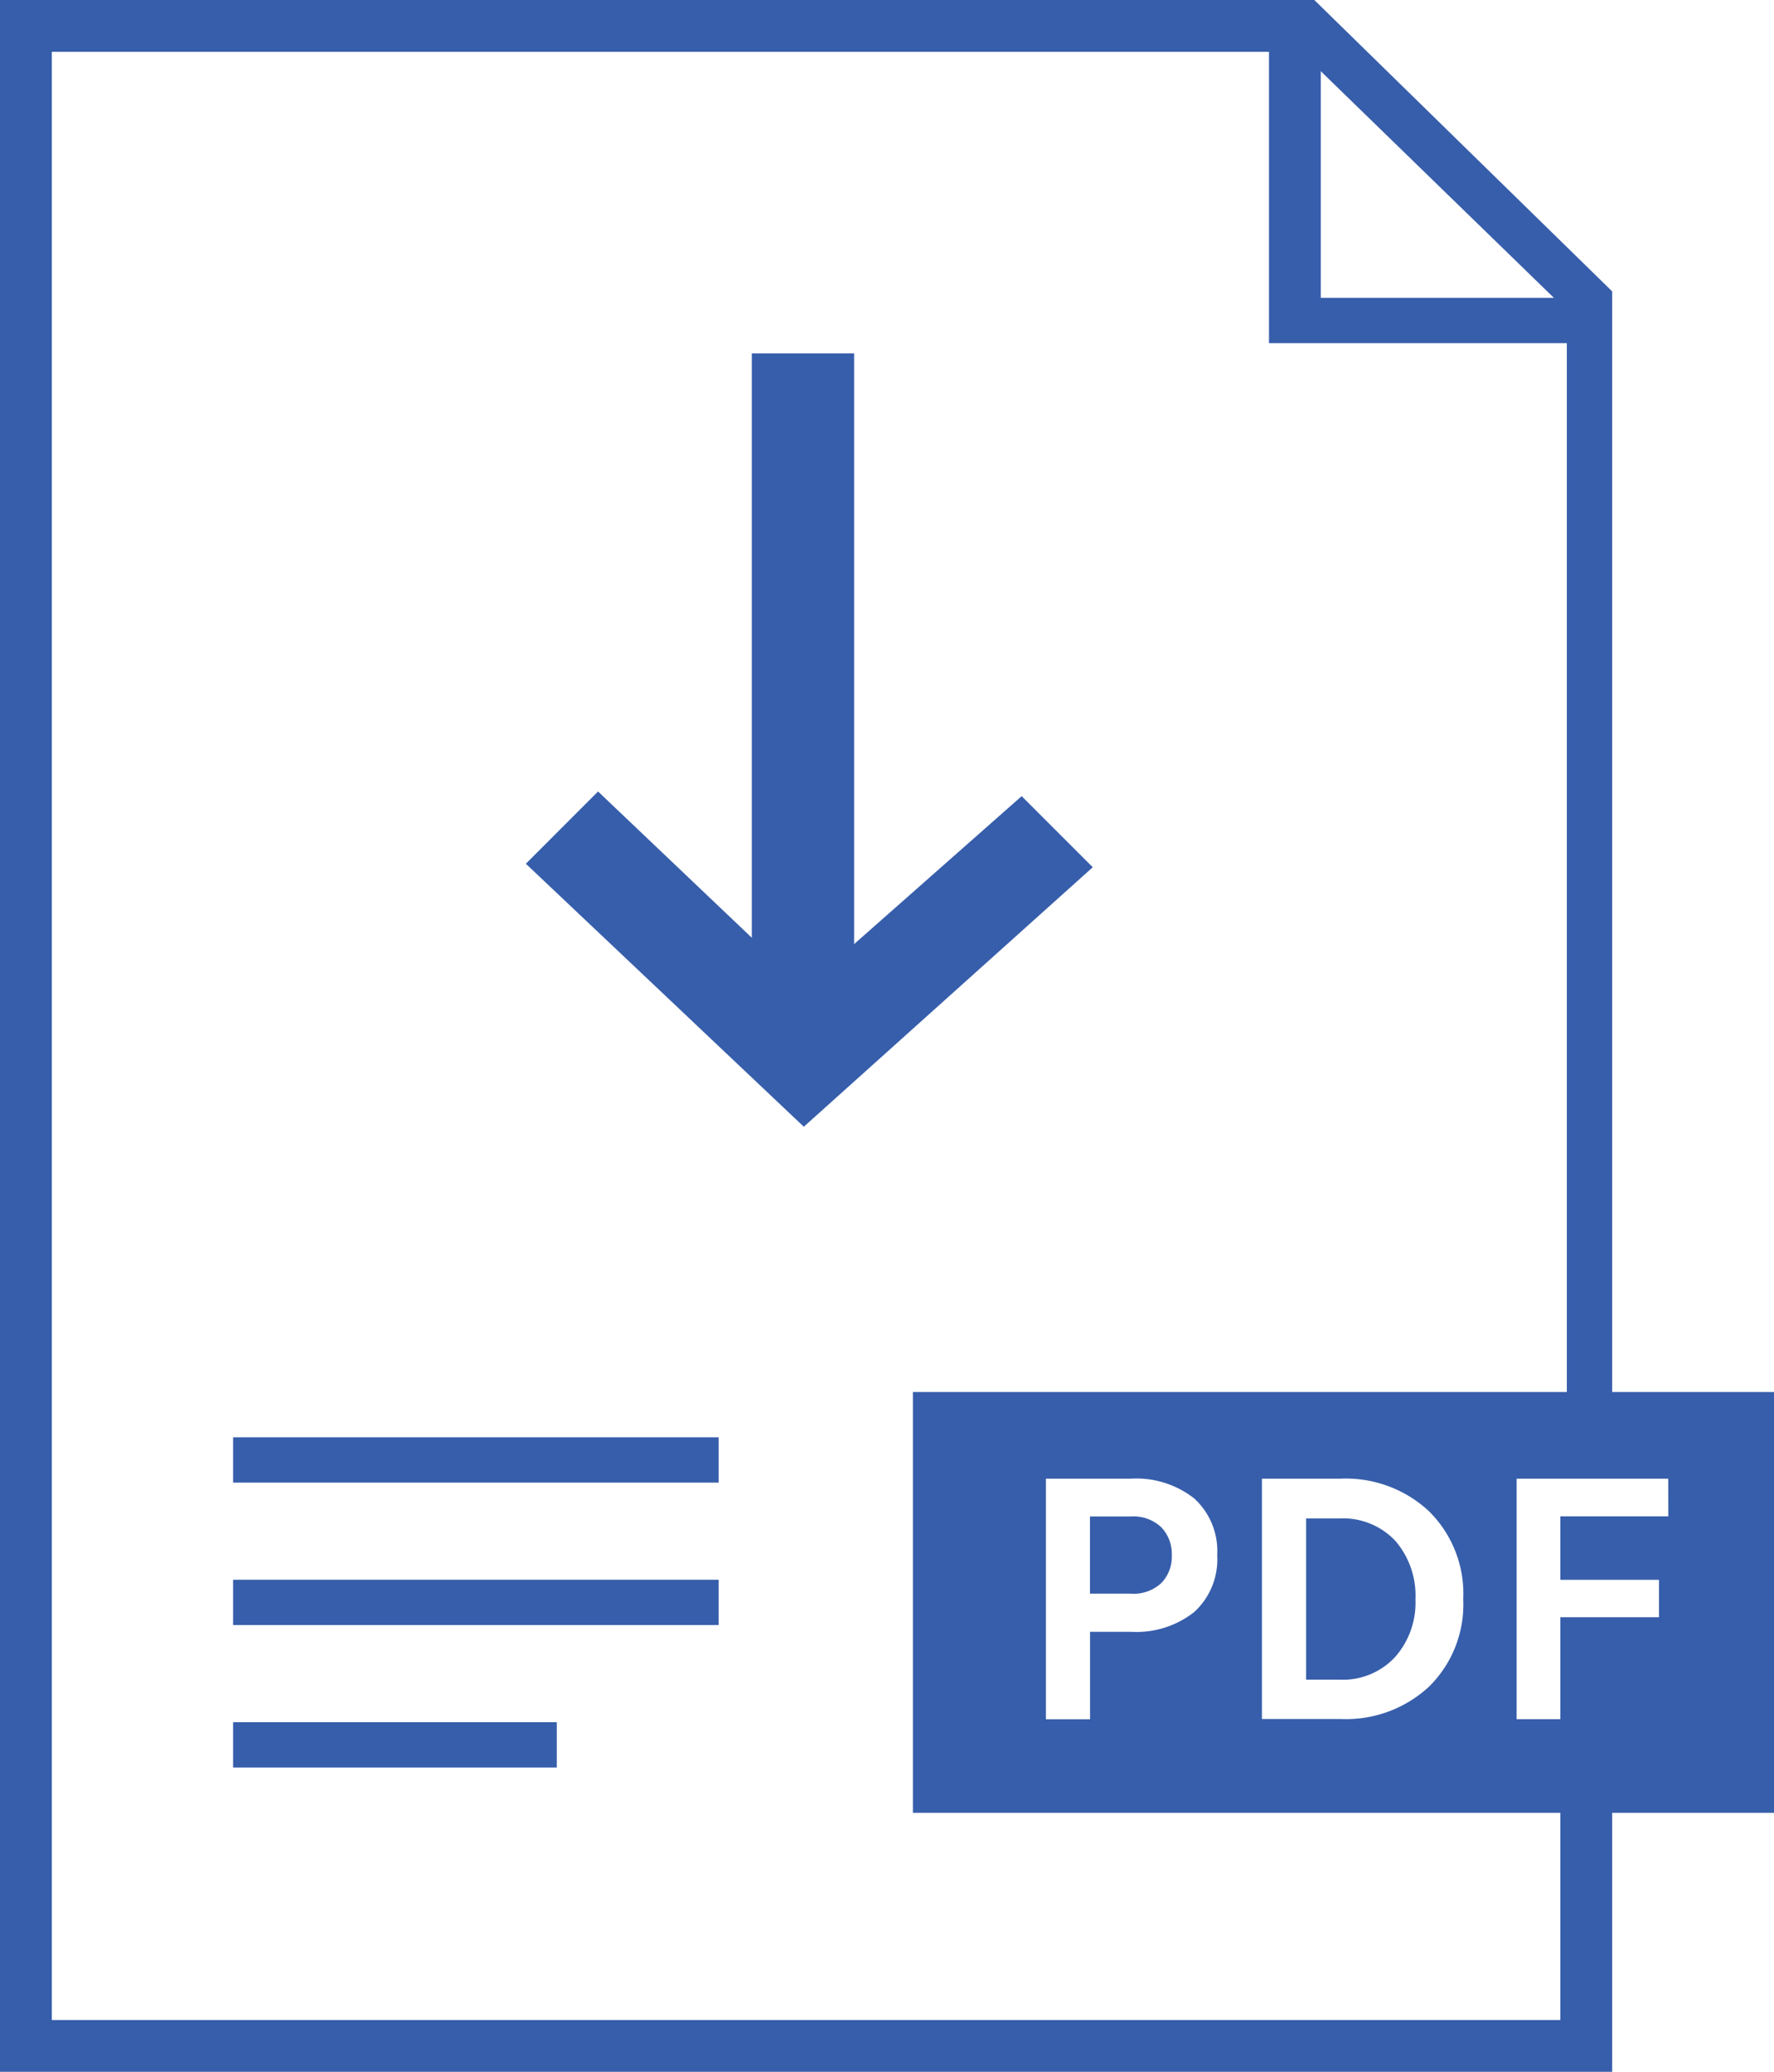
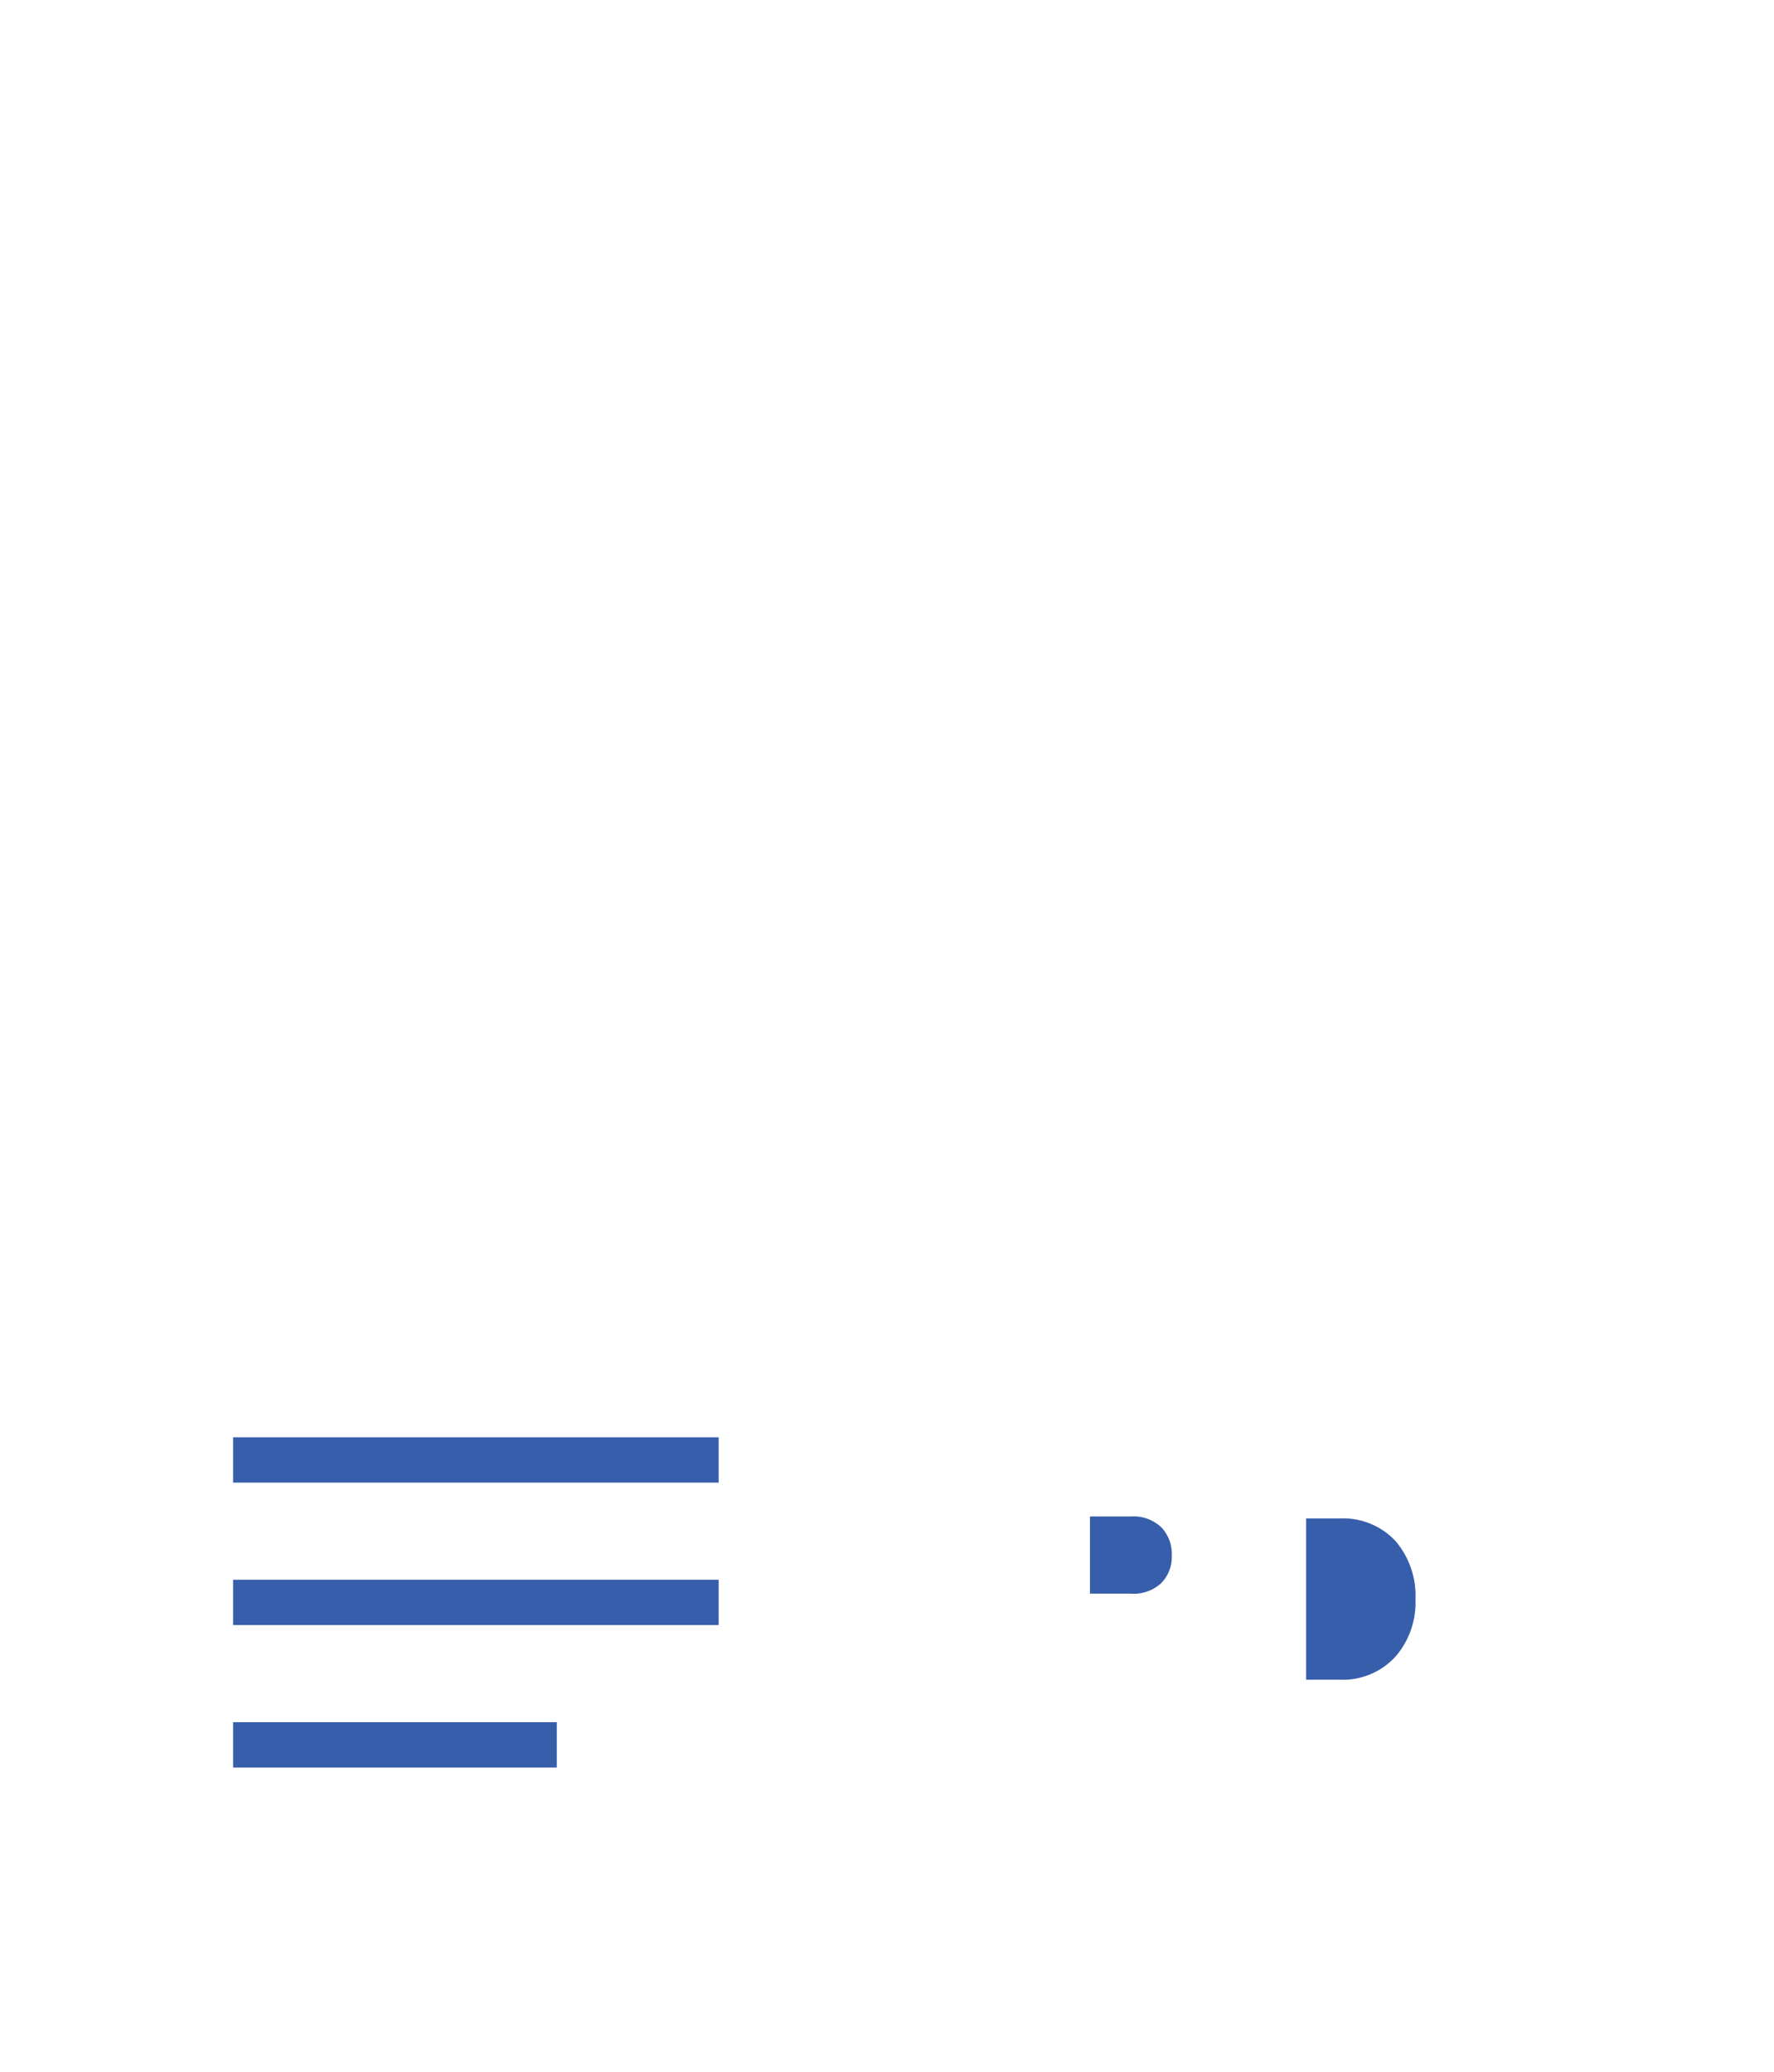
<svg xmlns="http://www.w3.org/2000/svg" width="27.4" height="32" viewBox="0 0 27.4 32">
  <title>icon-pdf</title>
  <rect x="3.6" y="22.2" width="7.5" height="0.7" style="fill:#375eab" />
  <rect x="3.6" y="24.4" width="7.5" height="0.7" style="fill:#375eab" />
  <rect x="3.6" y="26.6" width="5" height="0.7" style="fill:#375eab" />
-   <polygon points="16.878 13.395 15.78 12.297 13.192 14.582 13.192 5.459 11.612 5.459 11.612 14.484 9.237 12.225 8.122 13.341 12.415 17.403 16.878 13.395" style="fill:#375eab" />
  <path d="M22.473,23.453v2.491H23a1.1,1.1,0,0,0,.853-.356,1.27,1.27,0,0,0,.309-.887,1.293,1.293,0,0,0-.309-.9A1.106,1.106,0,0,0,23,23.453Z" transform="translate(-2.3)" style="fill:#375eab" />
-   <path d="M27.2,21.5V4.5L22.6,0H2.3V32H27.2V28h2.5V21.5ZM22.7,1.1l3.6,3.5H22.7Zm3.7,30.1H3.1V.8H21.9V5.3h4.6V21.5H16.4V28h10Zm-1.5-6.5a1.78,1.78,0,0,1-.528,1.351,1.885,1.885,0,0,1-1.368.5H21.791V22.839H23a1.885,1.885,0,0,1,1.368.5A1.789,1.789,0,0,1,24.9,24.7Zm-3.8-.679a1.1,1.1,0,0,1-.353.876,1.44,1.44,0,0,1-.981.307h-.63v1.351h-.682V22.839h1.312a1.445,1.445,0,0,1,.981.307A1.1,1.1,0,0,1,21.1,24.022Zm6.968-.6H26.4v.98h1.524v.578H26.4v1.575h-.675V22.839h2.342Z" transform="translate(-2.3)" style="fill:#375eab" />
  <path d="M19.135,23.423v1.192h.63a.626.626,0,0,0,.474-.166.585.585,0,0,0,.16-.427.6.6,0,0,0-.16-.43.623.623,0,0,0-.474-.169Z" transform="translate(-2.3)" style="fill:#375eab" />
</svg>